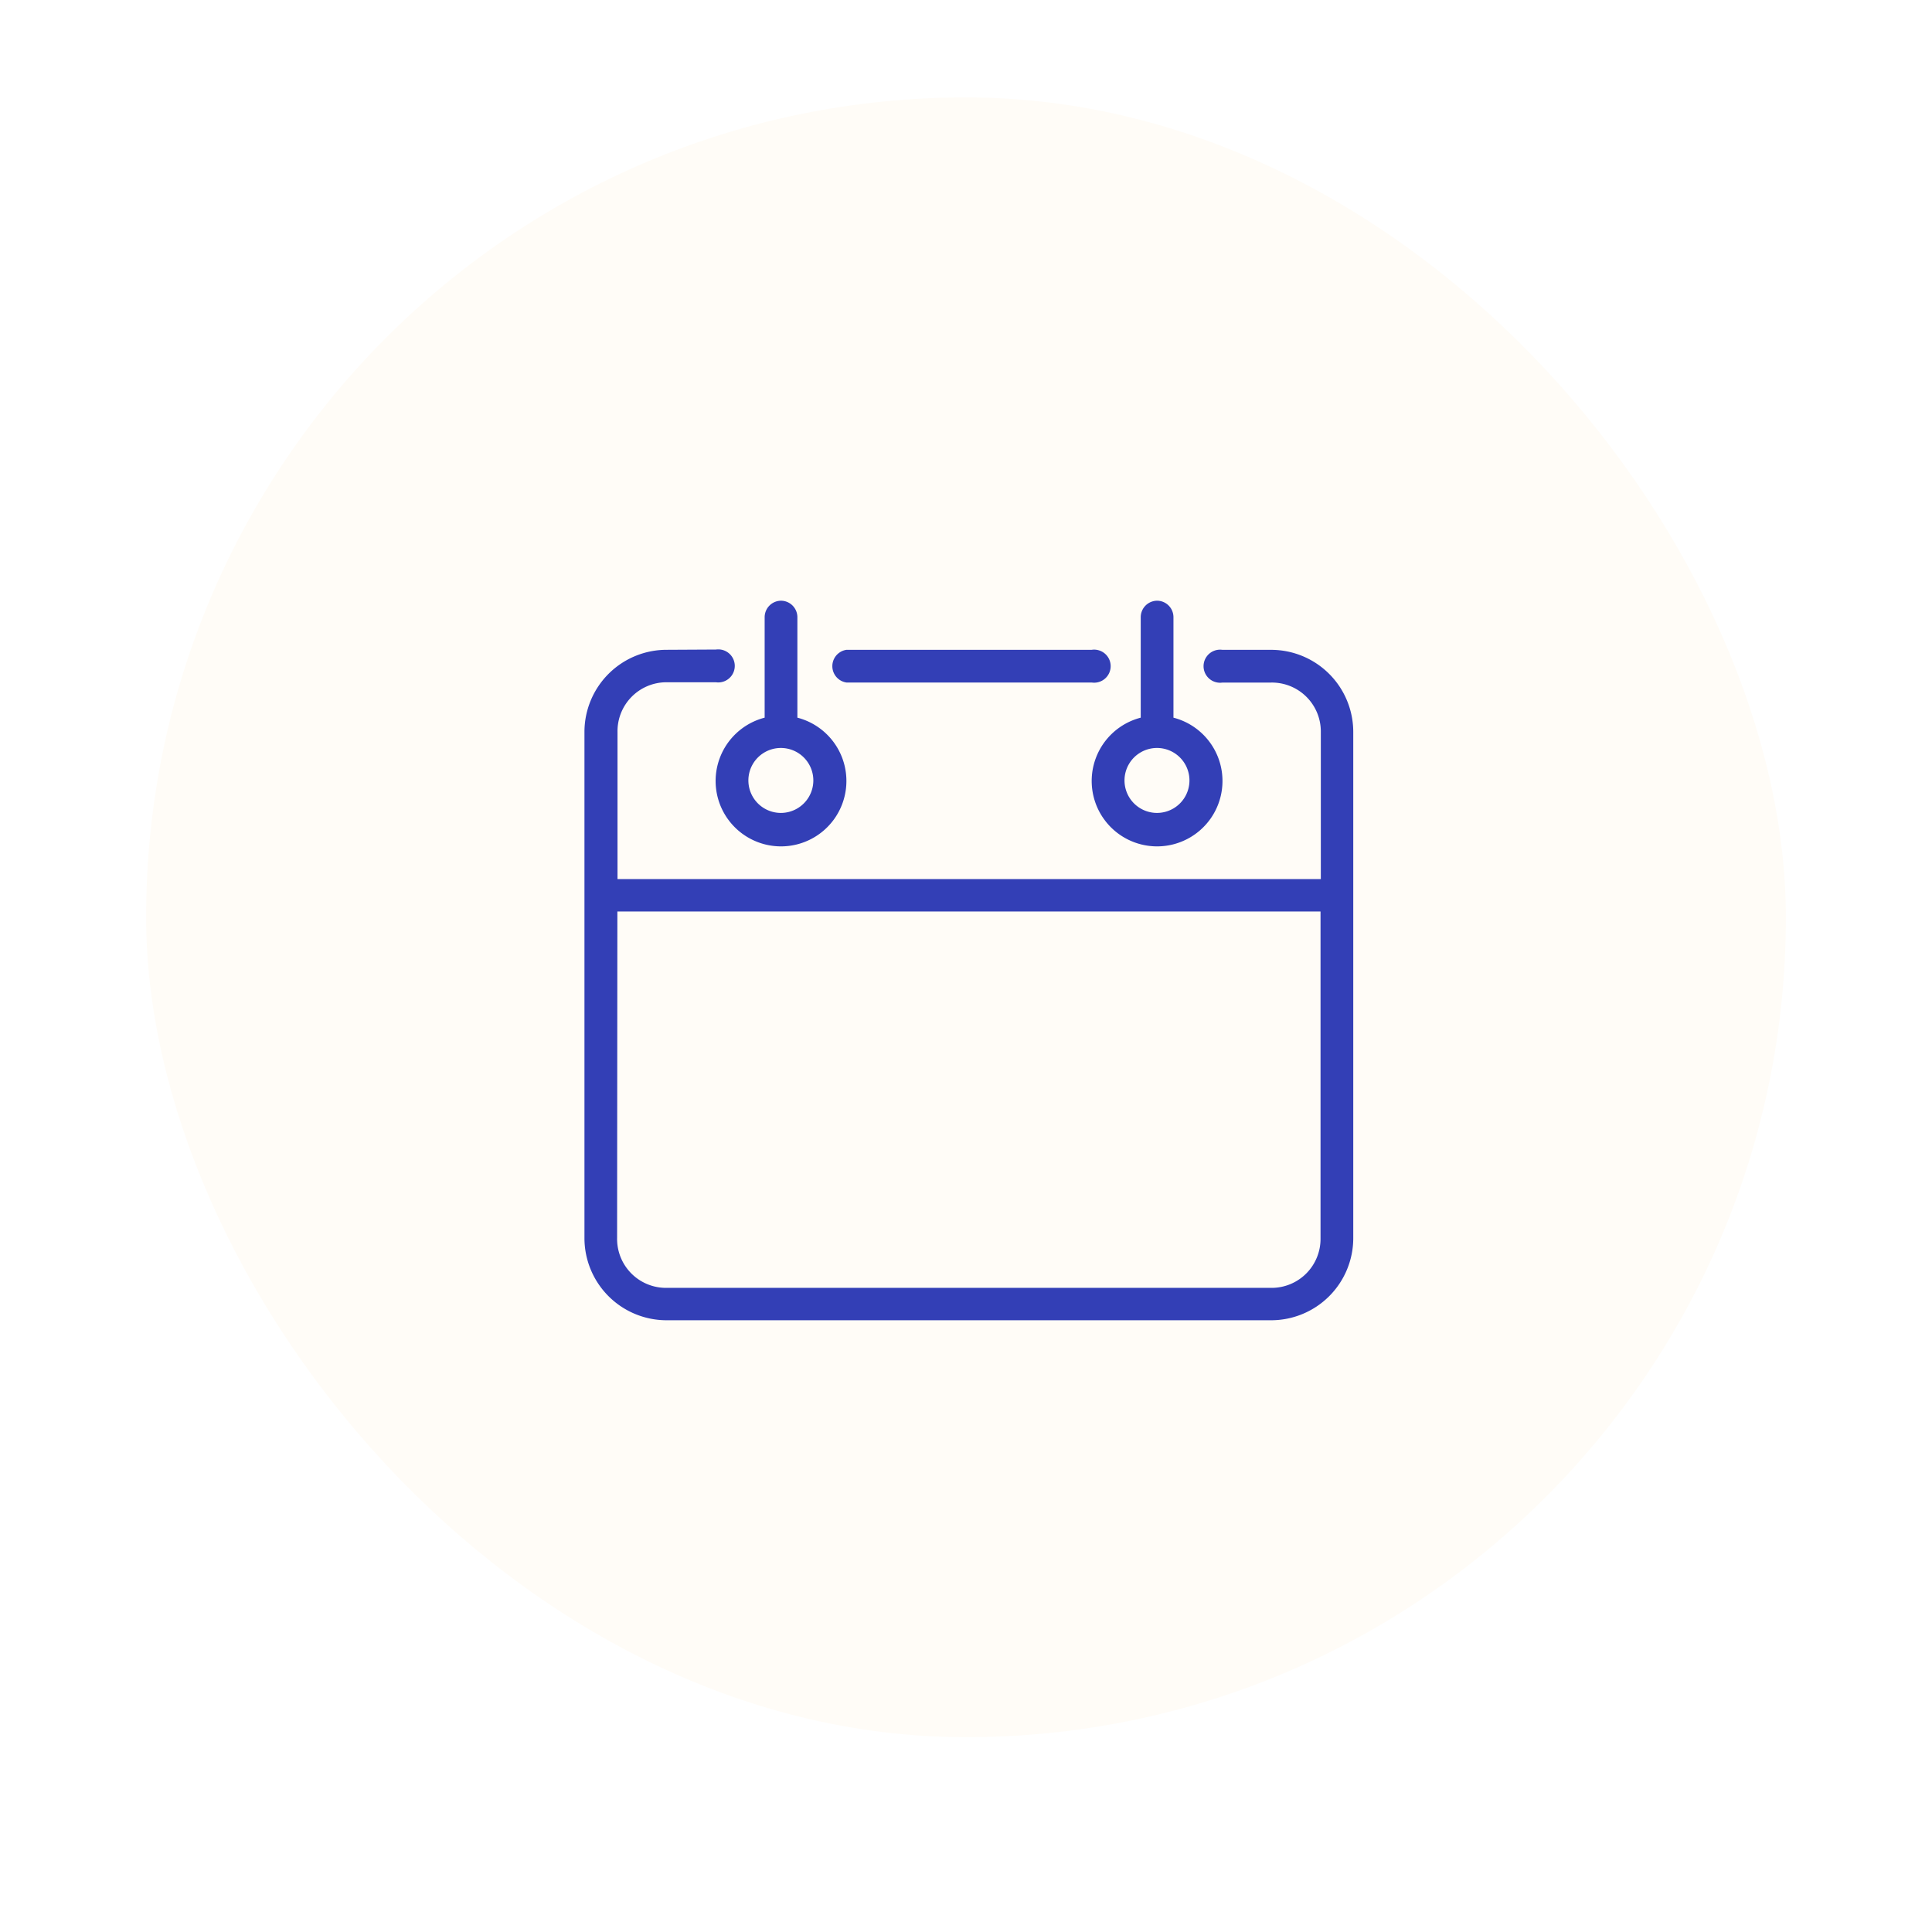
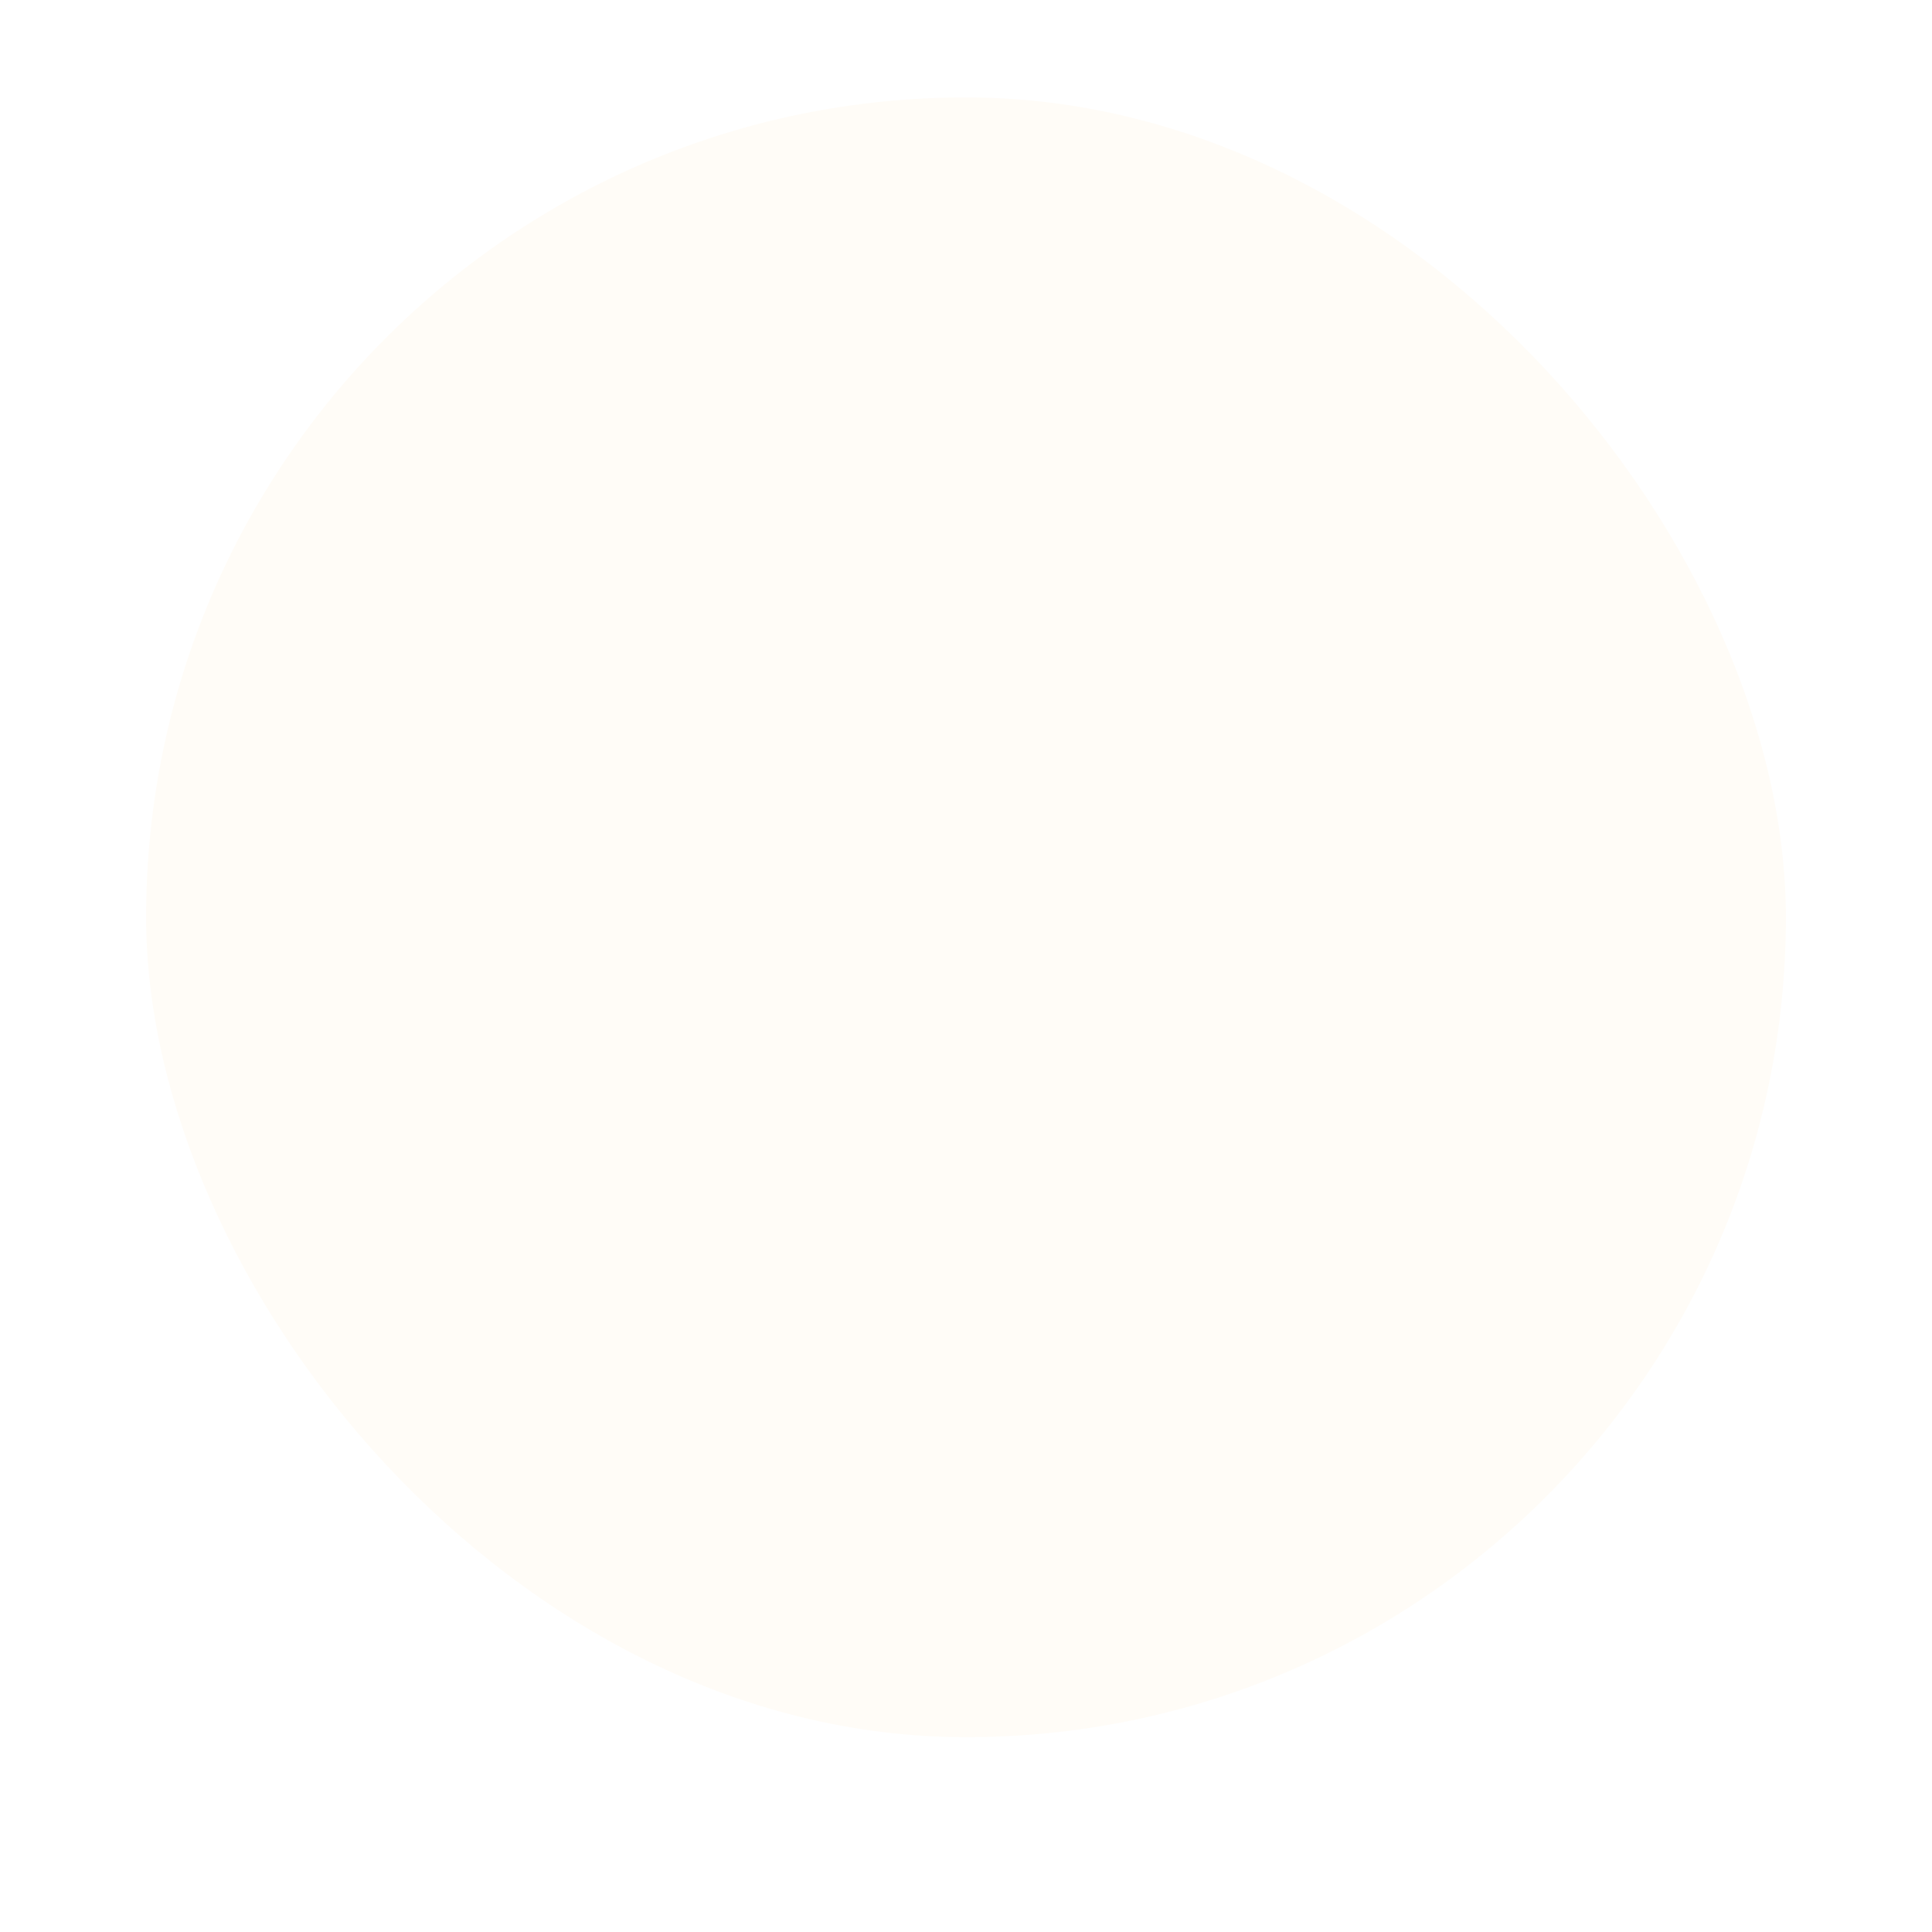
<svg xmlns="http://www.w3.org/2000/svg" width="119" height="119" viewBox="0 0 119 119">
  <defs>
    <filter id="Rectangle_1148" x="0" y="0" width="119" height="119">
      <feGaussianBlur stdDeviation="3" />
    </filter>
  </defs>
  <g id="Group_1084" data-name="Group 1084" transform="translate(932 -8161)">
    <g transform="matrix(1, 0, 0, 1, -932, 8161)" filter="url(#Rectangle_1148)">
      <rect id="Rectangle_1148-2" data-name="Rectangle 1148" width="101" height="101" rx="50.5" transform="translate(9 6)" fill="#fffcf7" />
    </g>
-     <path id="Path_544" data-name="Path 544" d="M161.637,5.459a1.018,1.018,0,0,0-1.018,1.018v6.186a4.028,4.028,0,1,0,2.016,0V6.477a1.017,1.017,0,0,0-1-1.018m23.166,0a1.018,1.018,0,0,0-1.018,1.018v6.186a4.028,4.028,0,1,0,2.016,0V6.477a1.015,1.015,0,0,0-.988-1.018ZM154.6,8.483a5.062,5.062,0,0,0-5.08,5.044v31.2a5.061,5.061,0,0,0,5.052,5.052h37.25a5.061,5.061,0,0,0,5.052-5.052V13.537a5.061,5.061,0,0,0-5.052-5.052h-3.006a1.018,1.018,0,0,0-.289,2.016.92.92,0,0,0,.289,0h3.006a3.014,3.014,0,0,1,3.054,2.973v9.132h-43.32V13.537a3.014,3.014,0,0,1,2.973-3.054h3.087a1.018,1.018,0,0,0,.289-2.016,1.1,1.1,0,0,0-.289,0Zm11.064,0a1.018,1.018,0,0,0,0,2.016h15.105a1.018,1.018,0,1,0,.289-2.016.92.92,0,0,0-.289,0Zm-4.029,6.047a2,2,0,1,1-.035,0h.035m23.166,0a2,2,0,1,1-.033,0h.033ZM151.548,24.6h43.31V44.73a3.014,3.014,0,0,1-2.973,3.054h-37.3a3.013,3.013,0,0,1-3.054-2.973.428.428,0,0,1,0-.081Z" transform="translate(-1045.521 8192.541)" fill="#333fb6" />
  </g>
</svg>